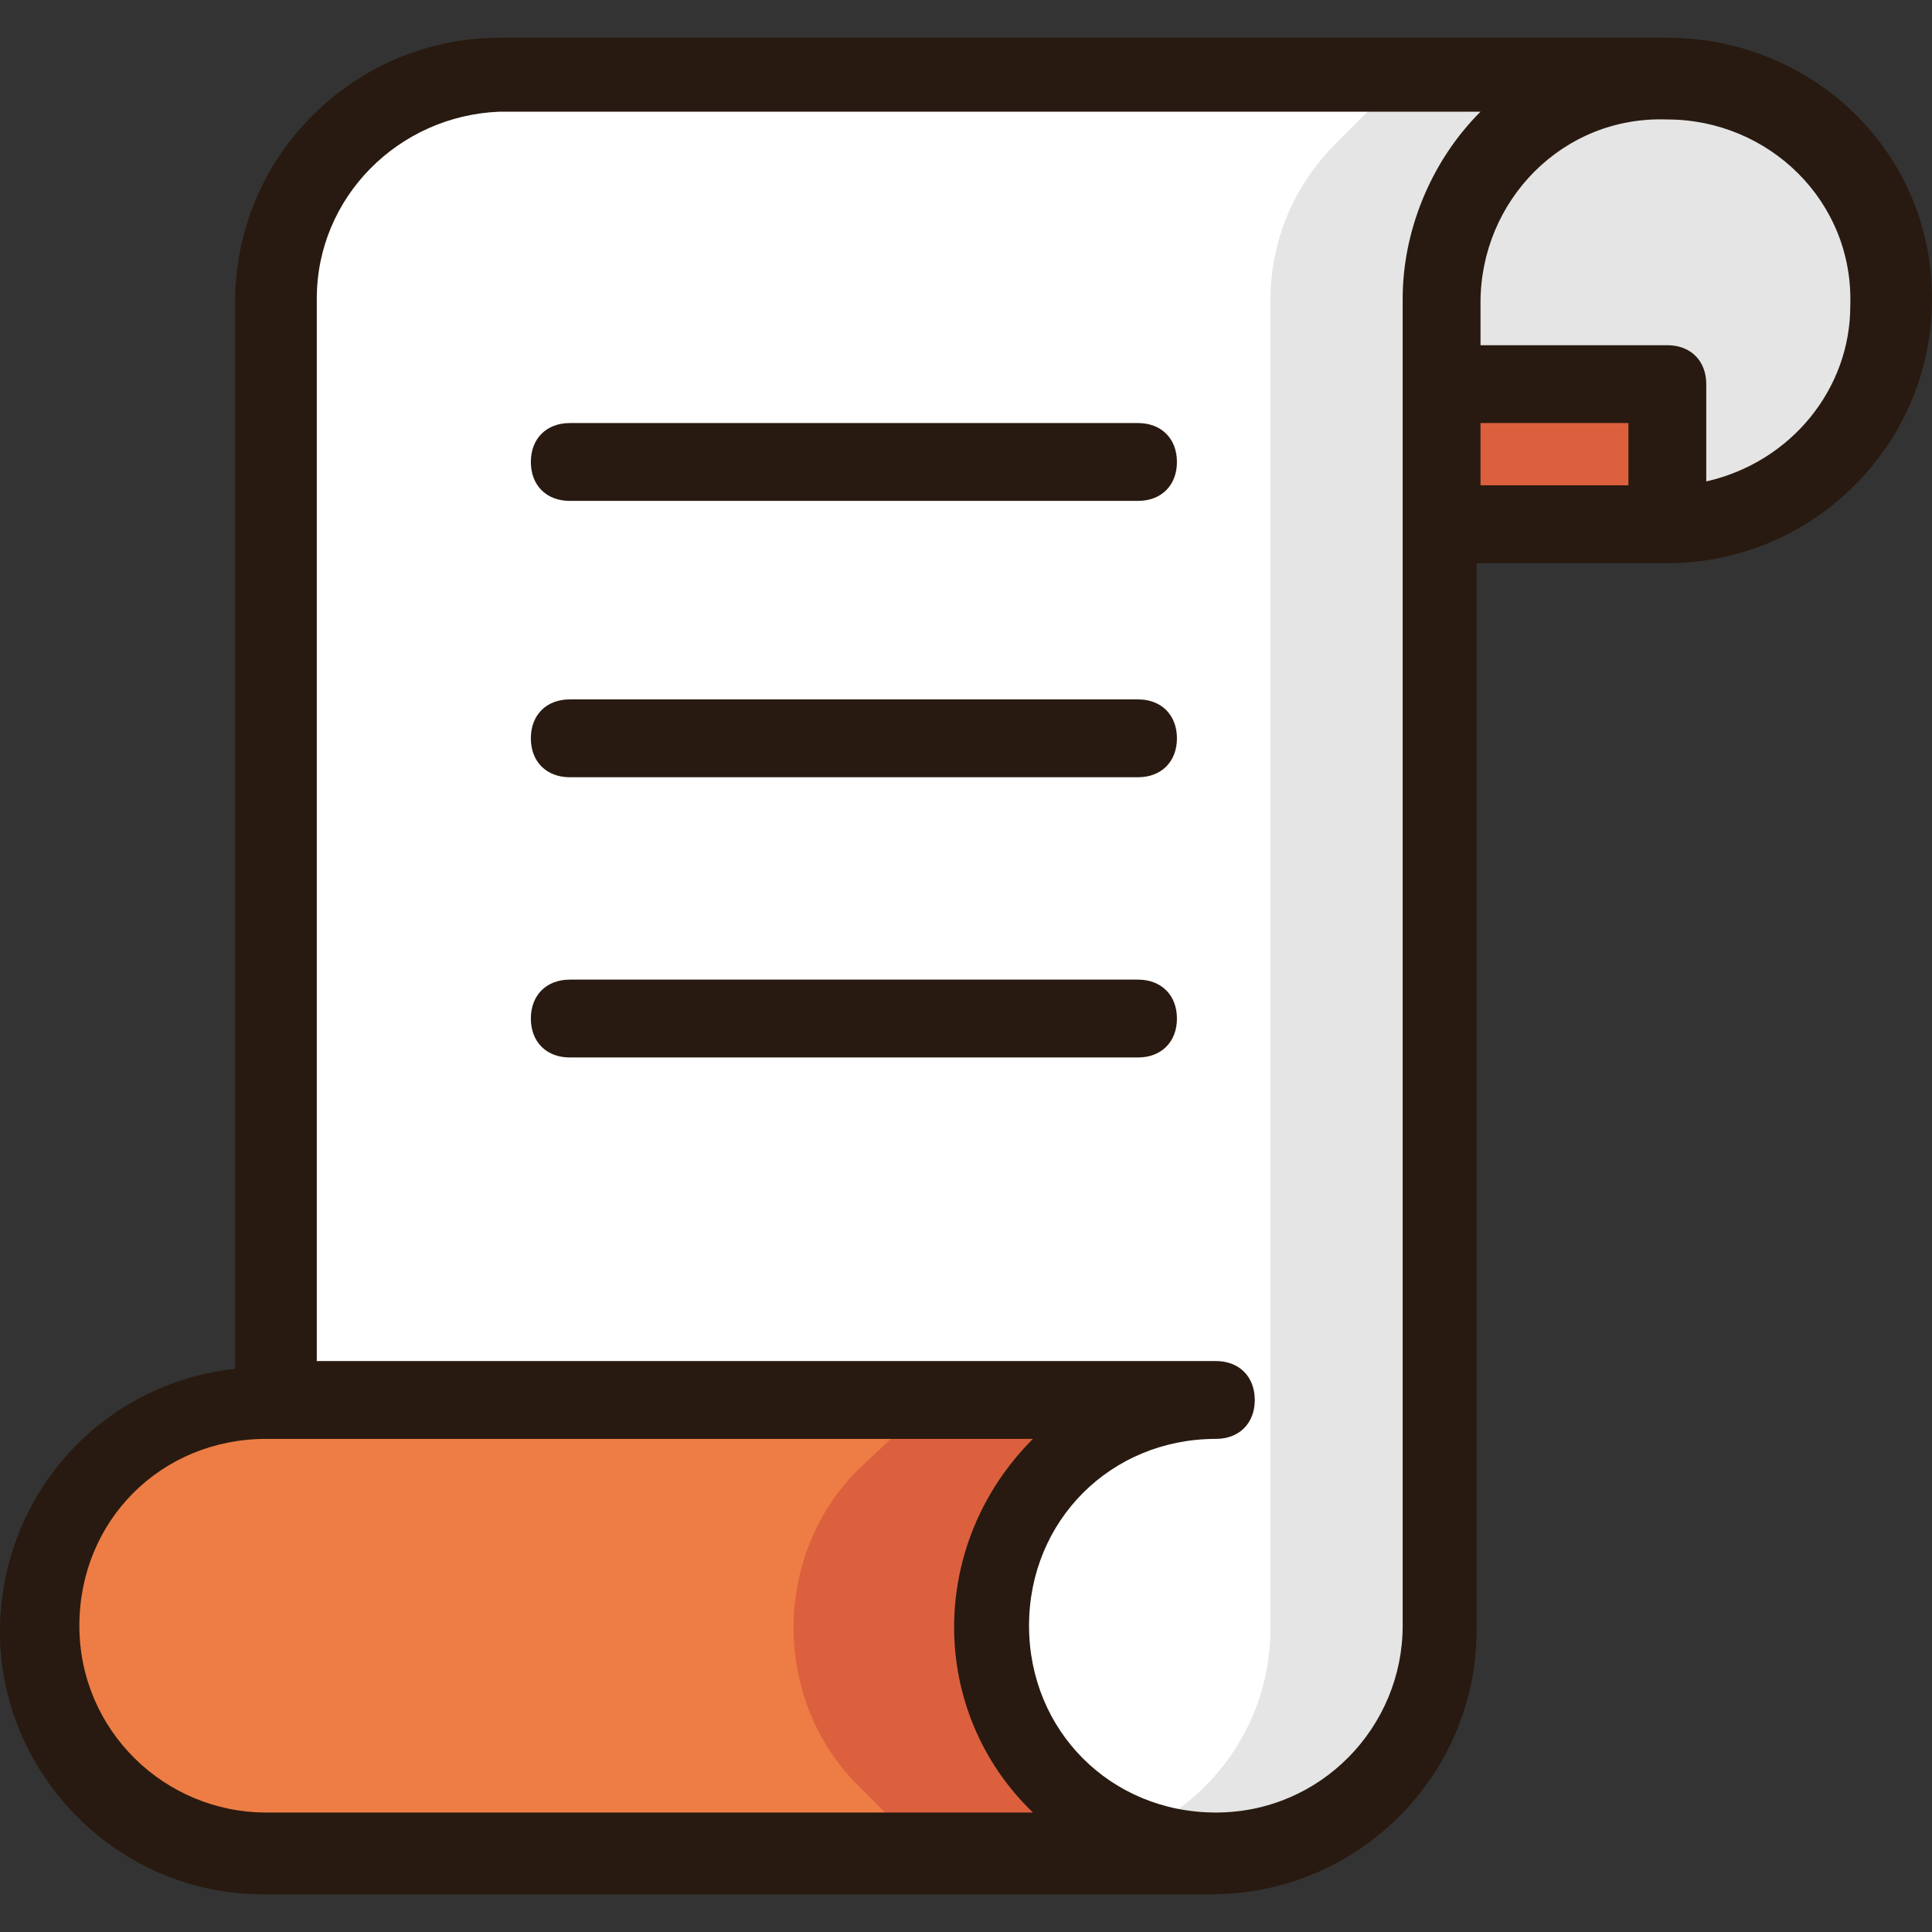
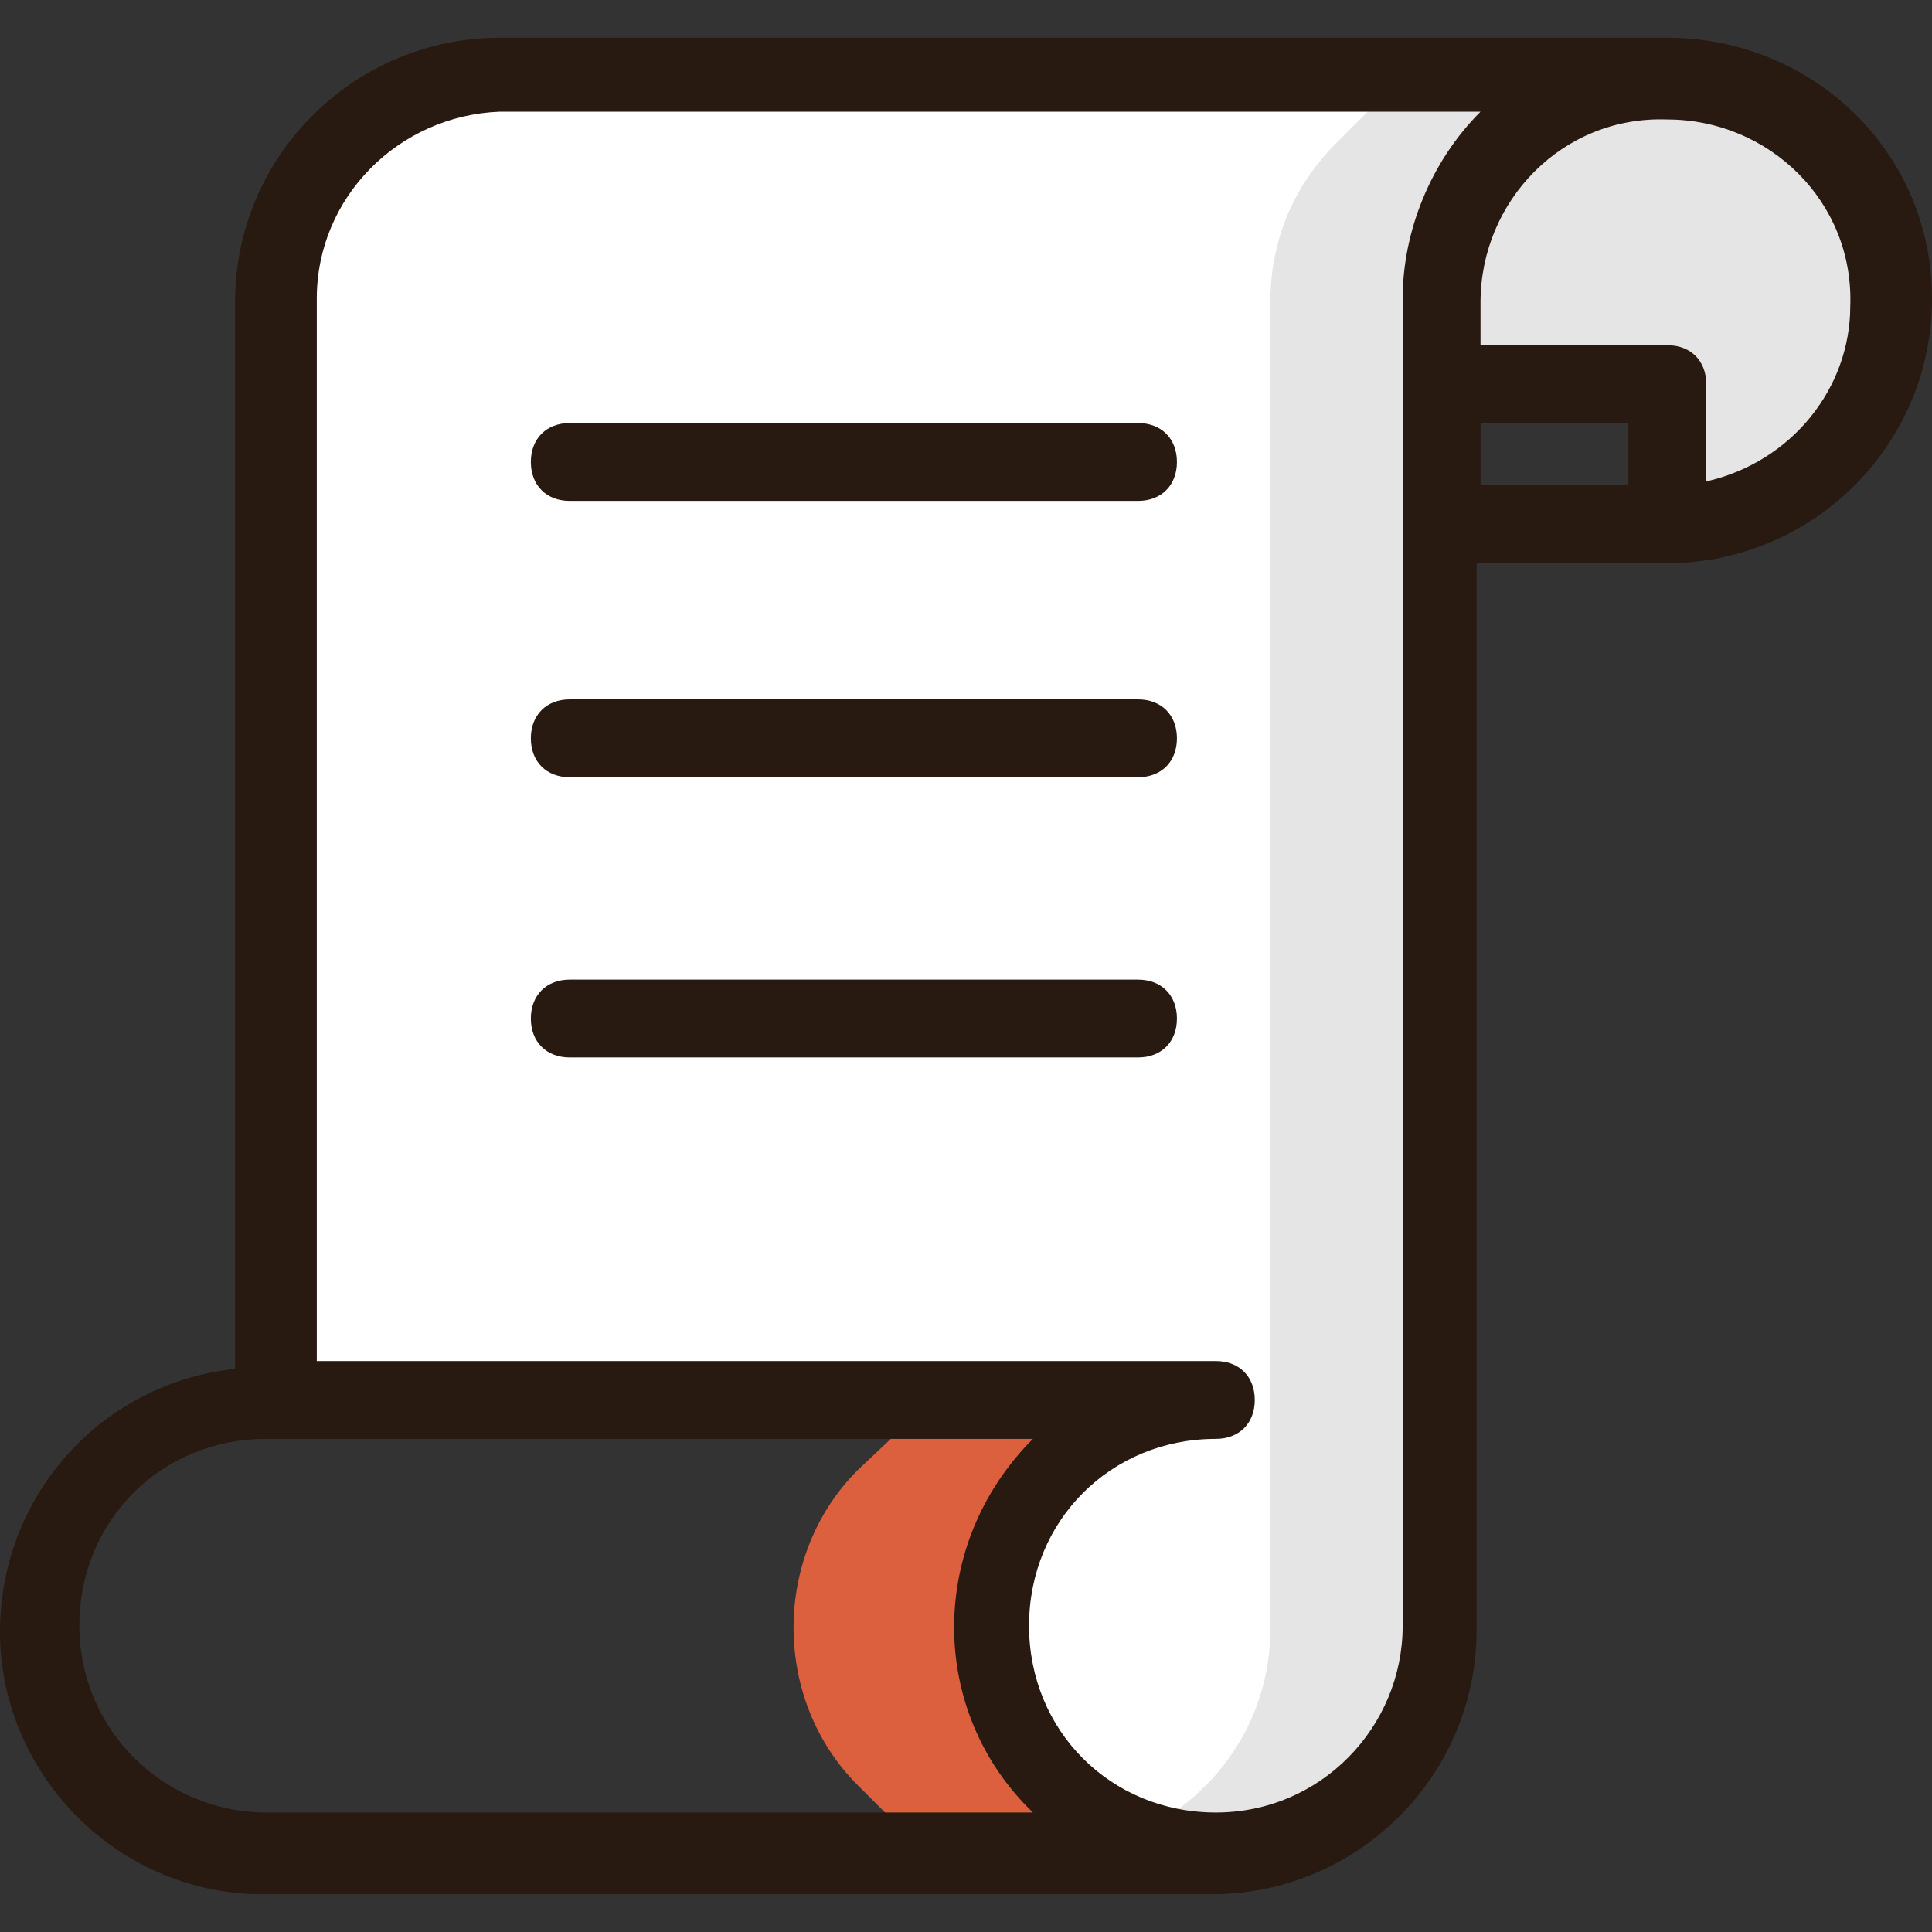
<svg xmlns="http://www.w3.org/2000/svg" version="1.1" id="Capa_1" x="0px" y="0px" viewBox="0 0 397.114 397.114" style="enable-background:new 0 0 397.114 397.114;" xml:space="preserve" width="397.114" height="397.114">
  <rect x="0" y="0" width="397.114" height="397.114" fill="#333333" stroke="none" />
-   <path style="fill:#ED7D45;" d="M54.714,380.557c-25.6,0-46.4-20.8-46.4-46.4s20.8-46.4,46.4-46.4h176l-12.8,14.4 c-17.6,17.6-17.6,47.2,0,64.8l12.8,13.6H54.714z" />
  <path style="fill:#DD603E;" d="M204.314,334.957c0-12,4.8-24,13.6-32.8l13.6-13.6h-40.8l-14.4,13.6c-17.6,17.6-17.6,47.2,0,64.8 l13.6,13.6h40.8l-13.6-13.6C209.114,358.157,204.314,346.957,204.314,334.957z" />
  <path style="fill:#FFFFFF;" d="M249.914,380.557c-25.6,0-46.4-20.8-46.4-46.4s20.8-46.4,46.4-46.4h-192.8v-226.4 c0-25.6,20.8-45.6,45.6-46.4h220.8l-13.6,13.6c-8.8,8.8-13.6,20-13.6,32.8v272.8C296.314,359.757,275.514,380.557,249.914,380.557z" />
  <g>
    <path style="fill:#E5E5E5;" d="M288.314,15.757l-13.6,13.6c-8.8,8.8-13.6,20-13.6,32.8v272.8c0,18.4-11.2,35.2-28.8,42.4 c23.2,9.6,50.4-0.8,60-24.8c2.4-5.6,4-12,4-18.4v-272.8c0-12,4.8-24,13.6-32.8l13.6-13.6L288.314,15.757z" />
-     <path style="fill:#E5E5E5;" d="M342.714,78.957h-46.4v-16.8c0-25.6,20.8-46.4,46.4-45.6c25.6,0,46.4,20.8,45.6,46.4 c0,21.6-15.2,40-36,44.8l-9.6,0.8V78.957z" />
+     <path style="fill:#E5E5E5;" d="M342.714,78.957h-46.4v-16.8c0-25.6,20.8-46.4,46.4-45.6c25.6,0,46.4,20.8,45.6,46.4 c0,21.6-15.2,40-36,44.8l-9.6,0.8V78.957" />
  </g>
-   <rect x="296.314" y="78.957" style="fill:#DD603E;" width="46.4" height="28.8" />
  <g>
    <path style="fill:#281A10;" d="M342.714,7.757h-240c-29.6,0-54.4,24-54.4,54.4v219.2c-29.6,3.2-51.2,29.6-48,60 c3.2,27.2,26.4,48,53.6,48h195.2c29.6,0,54.4-24,54.4-54.4v-219.2h39.2c29.6,0,54.4-24,54.4-54.4S372.314,7.757,342.714,7.757z M212.314,372.557h-157.6c-20.8,0-38.4-16.8-38.4-38.4s16.8-38.4,38.4-38.4h157.6C190.714,317.357,190.714,351.757,212.314,372.557 z M288.314,61.357v272.8c0,20.8-16.8,38.4-38.4,38.4s-38.4-16.8-38.4-38.4s16.8-38.4,38.4-38.4l0,0c4.8,0,8-3.2,8-8s-3.2-8-8-8 h-184.8v-218.4c0-20.8,16.8-37.6,37.6-38.4h201.6C293.914,33.357,288.314,47.757,288.314,61.357L288.314,61.357z M334.714,99.757 h-30.4v-12.8h30.4V99.757z M350.714,98.957v-20c0-4.8-3.2-8-8-8h-38.4v-8.8c0-20.8,16.8-38.4,38.4-37.6c20.8,0,38.4,16.8,37.6,38.4 C380.314,79.757,368.314,94.957,350.714,98.957L350.714,98.957z" />
    <path style="fill:#281A10;" d="M117.114,102.957h116.8c4.8,0,8-3.2,8-8s-3.2-8-8-8h-116.8c-4.8,0-8,3.2-8,8 S112.314,102.957,117.114,102.957z" />
    <path style="fill:#281A10;" d="M117.114,159.757h116.8c4.8,0,8-3.2,8-8s-3.2-8-8-8h-116.8c-4.8,0-8,3.2-8,8 S112.314,159.757,117.114,159.757z" />
    <path style="fill:#281A10;" d="M117.114,217.357h116.8c4.8,0,8-3.2,8-8s-3.2-8-8-8h-116.8c-4.8,0-8,3.2-8,8 S112.314,217.357,117.114,217.357z" />
  </g>
  <g> </g>
  <g> </g>
  <g> </g>
  <g> </g>
  <g> </g>
  <g> </g>
  <g> </g>
  <g> </g>
  <g> </g>
  <g> </g>
  <g> </g>
  <g> </g>
  <g> </g>
  <g> </g>
  <g> </g>
</svg>